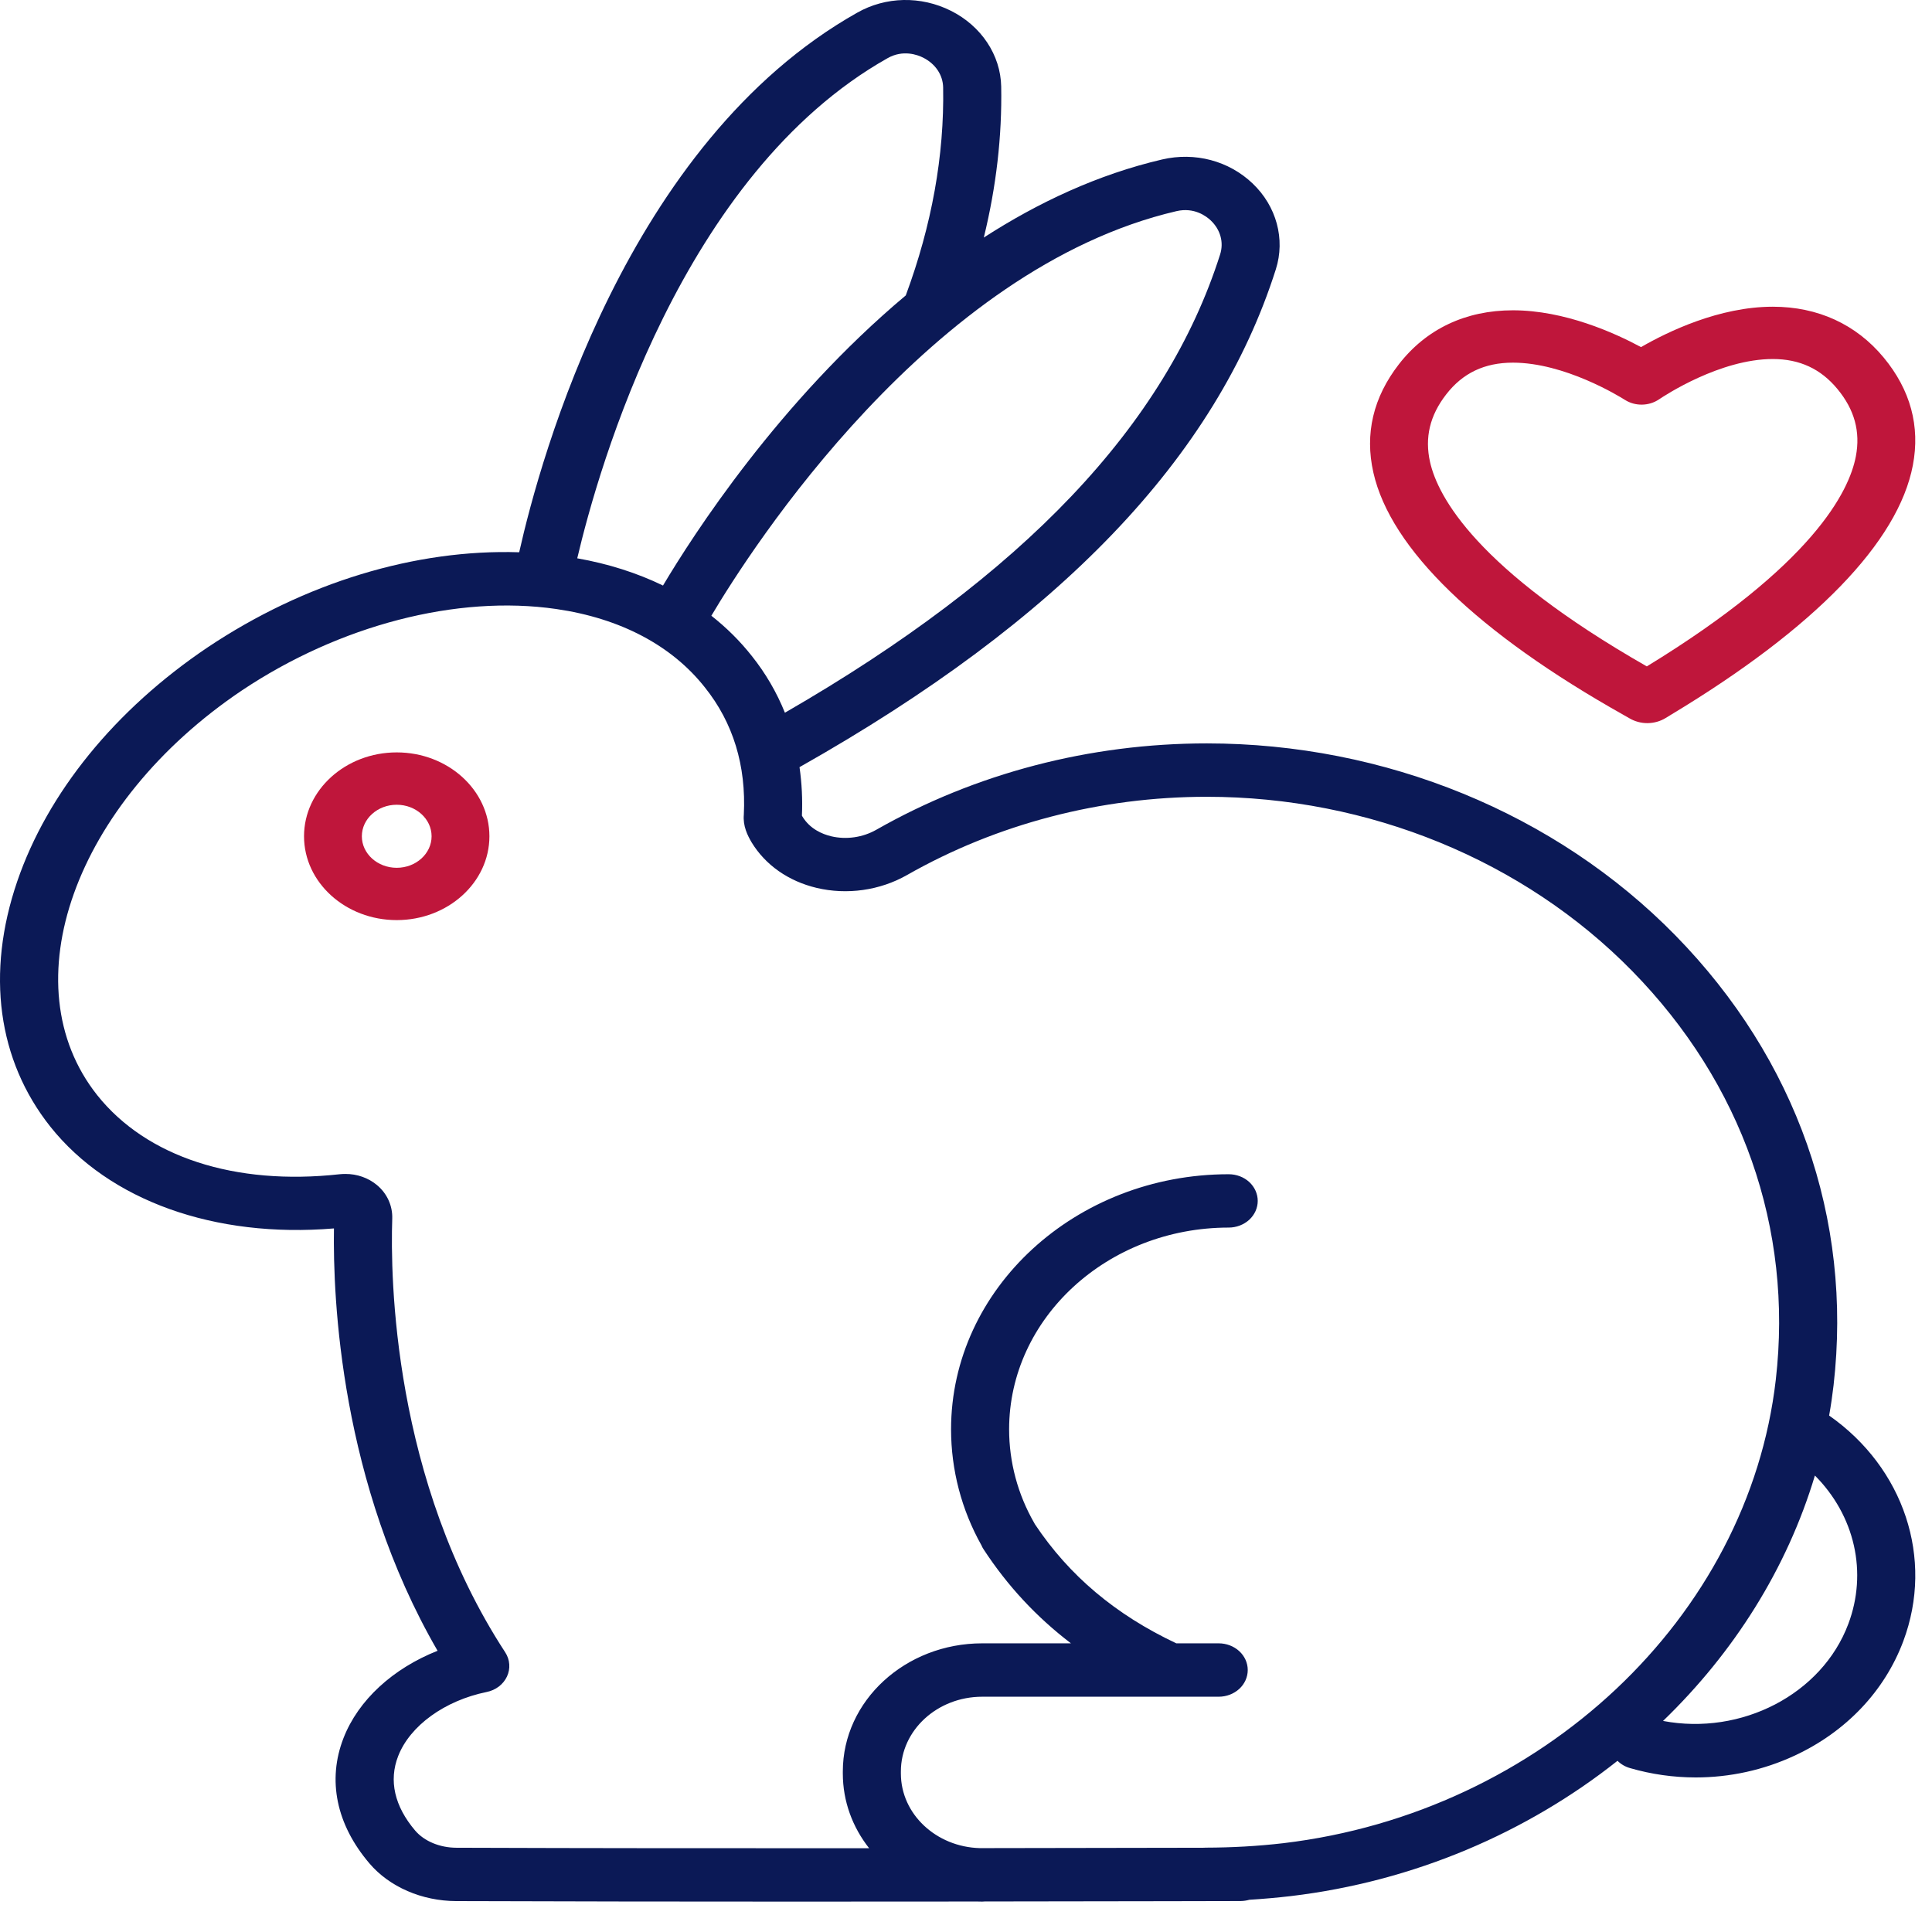
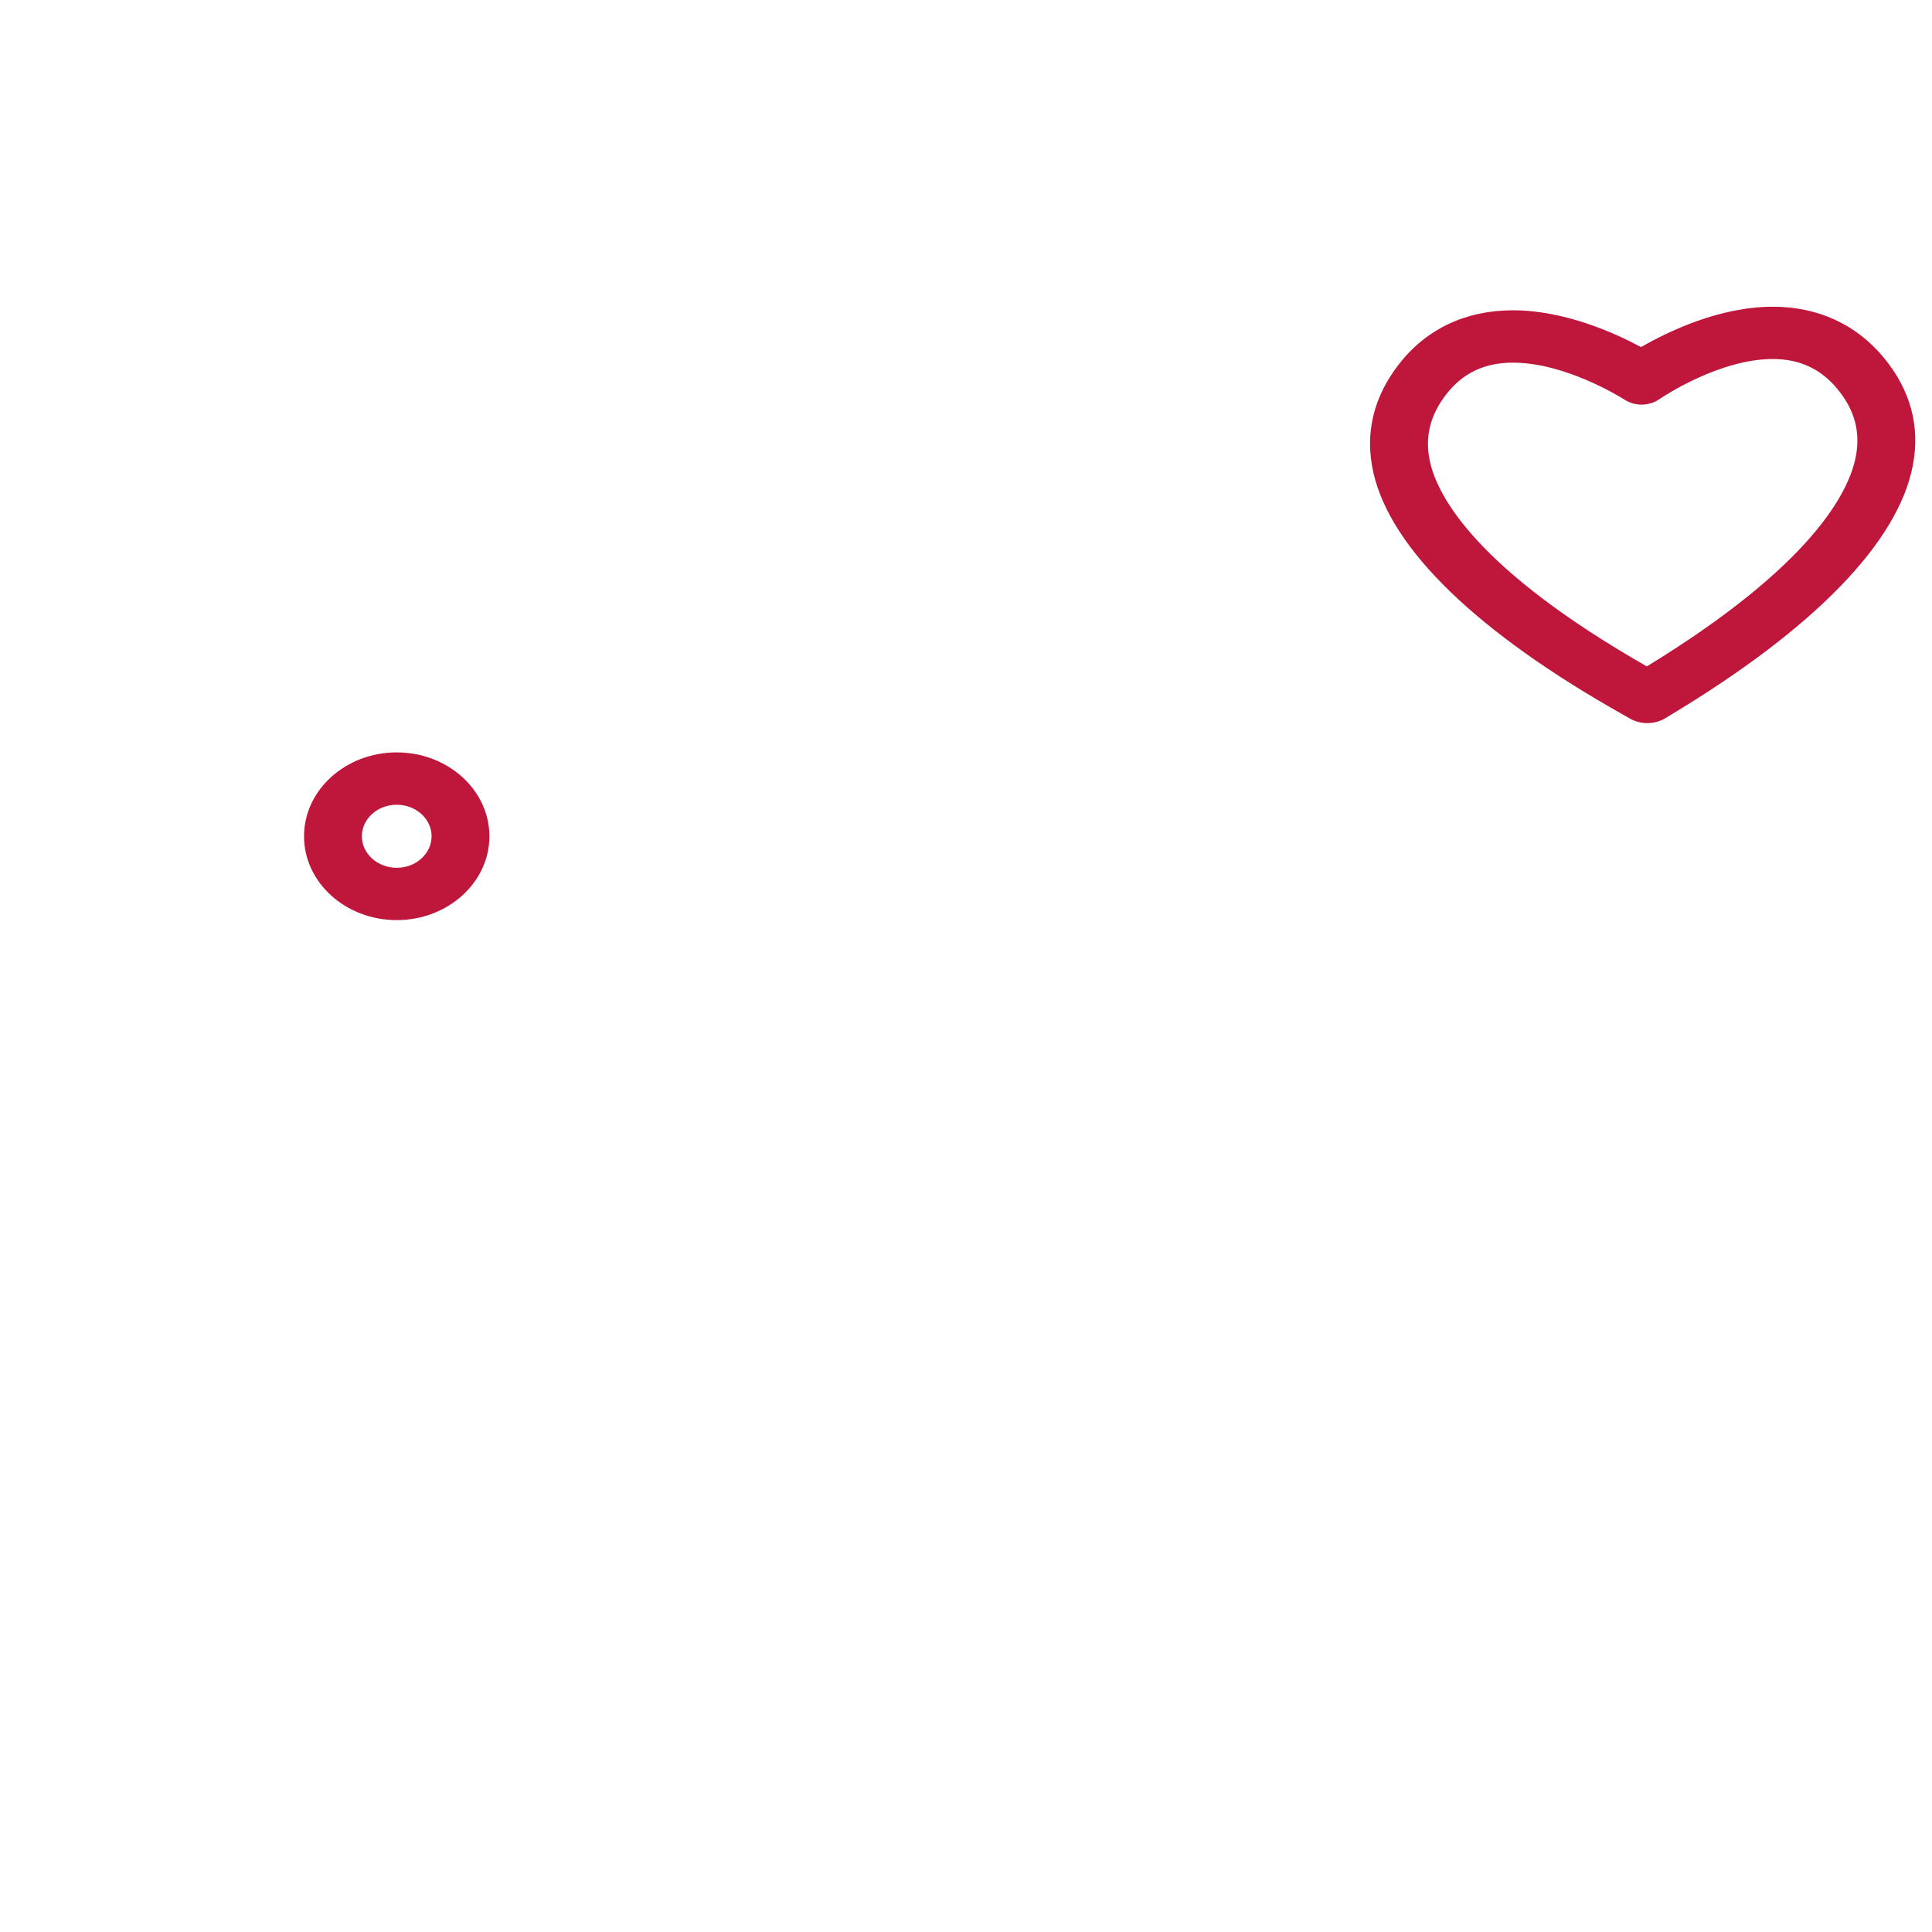
<svg xmlns="http://www.w3.org/2000/svg" fill="none" viewBox="0 0 41 41" height="41" width="41">
  <path fill="#BF163B" d="M34.463 15.177C34.516 15.207 34.557 15.23 34.584 15.246C34.696 15.311 34.826 15.346 34.958 15.346C35.098 15.346 35.235 15.307 35.35 15.236C35.376 15.219 35.416 15.195 35.466 15.165C38.511 13.331 40.285 11.501 40.594 9.873C40.752 9.044 40.543 8.275 39.975 7.588C39.39 6.882 38.577 6.509 37.622 6.509C36.485 6.509 35.392 7.039 34.825 7.366C34.266 7.065 33.204 6.585 32.106 6.585C31.104 6.585 30.267 6.981 29.686 7.731C29.142 8.432 28.959 9.205 29.145 10.028C29.51 11.646 31.349 13.427 34.463 15.177ZM30.691 8.369C31.042 7.916 31.505 7.696 32.106 7.696C33.202 7.696 34.357 8.406 34.485 8.487C34.591 8.554 34.717 8.589 34.846 8.587C34.975 8.585 35.1 8.547 35.204 8.477C35.334 8.389 36.507 7.619 37.622 7.619C38.19 7.619 38.639 7.827 38.992 8.254C39.356 8.693 39.484 9.161 39.384 9.685C39.243 10.427 38.477 11.985 34.948 14.142C31.336 12.079 30.515 10.544 30.348 9.806C30.231 9.287 30.343 8.817 30.691 8.369ZM8.419 15.967C7.334 15.967 6.452 16.766 6.452 17.747C6.452 18.728 7.334 19.526 8.419 19.526C9.504 19.526 10.386 18.728 10.386 17.747C10.386 16.766 9.504 15.967 8.419 15.967ZM8.419 18.416C8.011 18.416 7.679 18.116 7.679 17.747C7.679 17.378 8.011 17.078 8.419 17.078C8.827 17.078 9.159 17.378 9.159 17.747C9.159 18.116 8.827 18.416 8.419 18.416Z" />
-   <path fill="#0B1956" d="M38.817 30.04C38.855 29.827 38.886 29.614 38.911 29.399C39.316 25.865 38.124 22.474 35.554 19.85C33.018 17.261 29.393 15.776 25.61 15.776C23.128 15.776 20.703 16.41 18.598 17.608C18.309 17.773 17.959 17.823 17.638 17.747C17.448 17.701 17.189 17.592 17.029 17.329C17.026 17.323 17.021 17.316 17.018 17.309C17.033 16.965 17.016 16.621 16.967 16.28C22.502 13.155 25.81 9.699 27.075 5.716C27.279 5.075 27.09 4.377 26.582 3.893C26.077 3.412 25.36 3.222 24.663 3.384C23.295 3.703 22.028 4.299 20.878 5.041C21.142 3.963 21.266 2.89 21.247 1.836C21.234 1.168 20.825 0.552 20.18 0.229C19.541 -0.091 18.796 -0.075 18.188 0.271C13.302 3.025 11.47 9.705 11.018 11.72C8.824 11.649 6.464 12.361 4.402 13.741C2.443 15.06 1.009 16.823 0.365 18.706C-0.3 20.652 -0.051 22.499 1.068 23.909C2.321 25.482 4.556 26.28 7.087 26.069C7.063 27.55 7.224 31.474 9.286 35.032C8.339 35.407 7.604 36.077 7.29 36.884C6.942 37.776 7.137 38.72 7.84 39.544C8.264 40.043 8.953 40.342 9.682 40.344C11.962 40.352 14.486 40.355 16.865 40.355C18.232 40.355 19.55 40.354 20.746 40.353C20.779 40.354 20.811 40.355 20.844 40.355C20.862 40.355 20.88 40.354 20.897 40.352C24.022 40.349 26.282 40.343 26.328 40.343C26.391 40.342 26.454 40.333 26.514 40.316C26.807 40.298 27.101 40.272 27.394 40.238C30.01 39.926 32.403 38.891 34.326 37.367C34.398 37.439 34.49 37.493 34.593 37.522C35.044 37.653 35.514 37.72 35.986 37.72C36.706 37.72 37.422 37.565 38.083 37.258C39.174 36.752 39.994 35.889 40.391 34.828C41.048 33.072 40.401 31.149 38.817 30.04ZM24.966 4.481C25.344 4.393 25.602 4.59 25.695 4.679C25.9 4.874 25.974 5.143 25.893 5.399C24.742 9.021 21.718 12.206 16.657 15.125C16.483 14.693 16.248 14.288 15.953 13.919C15.705 13.605 15.417 13.319 15.096 13.067C15.931 11.66 19.743 5.699 24.966 4.481ZM18.835 1.235C19.164 1.048 19.473 1.164 19.59 1.223C19.851 1.354 20.01 1.59 20.015 1.856C20.041 3.296 19.774 4.779 19.222 6.269C16.531 8.525 14.71 11.35 14.07 12.426C13.522 12.16 12.913 11.965 12.25 11.848C12.704 9.917 14.471 3.694 18.835 1.235ZM27.237 39.115C26.688 39.179 26.133 39.209 25.588 39.21C25.57 39.211 25.552 39.211 25.534 39.212C24.592 39.215 22.881 39.218 20.795 39.22C19.866 39.196 19.118 38.496 19.118 37.636V37.593C19.118 36.718 19.892 36.007 20.844 36.007H24.804C24.808 36.007 24.811 36.007 24.815 36.007C24.818 36.007 24.821 36.007 24.824 36.007H25.863C26.026 36.007 26.183 35.947 26.299 35.841C26.414 35.735 26.479 35.591 26.479 35.44C26.479 35.29 26.414 35.146 26.299 35.04C26.183 34.934 26.026 34.874 25.863 34.874H24.963C23.675 34.267 22.691 33.439 21.963 32.347C21.957 32.336 21.952 32.326 21.946 32.316C21.599 31.713 21.415 31.027 21.415 30.333C21.415 27.972 23.505 26.051 26.075 26.051C26.238 26.051 26.395 25.991 26.511 25.885C26.626 25.779 26.691 25.635 26.691 25.485C26.691 25.335 26.626 25.191 26.511 25.084C26.395 24.978 26.238 24.919 26.075 24.919C22.826 24.919 20.183 27.348 20.183 30.333C20.183 31.191 20.405 32.04 20.827 32.792C20.84 32.823 20.855 32.852 20.874 32.88C21.381 33.655 21.994 34.315 22.727 34.874H20.844C19.213 34.874 17.886 36.094 17.886 37.593V37.636C17.886 38.228 18.093 38.776 18.444 39.222C15.634 39.224 12.477 39.222 9.687 39.212C9.332 39.211 9.004 39.074 8.81 38.847C8.372 38.332 8.247 37.786 8.45 37.266C8.701 36.622 9.437 36.089 10.326 35.907C10.422 35.888 10.511 35.848 10.586 35.791C10.661 35.734 10.72 35.661 10.759 35.578C10.797 35.496 10.814 35.406 10.807 35.317C10.801 35.227 10.771 35.141 10.721 35.064C8.333 31.406 8.283 27.096 8.324 25.862C8.333 25.589 8.216 25.33 8.001 25.15C7.818 24.997 7.579 24.912 7.331 24.913C7.29 24.913 7.249 24.915 7.208 24.919C4.984 25.165 3.108 24.553 2.063 23.241C0.203 20.897 1.579 17.045 5.129 14.655C7.206 13.266 9.7 12.619 11.803 12.924C13.164 13.121 14.254 13.696 14.958 14.587C15.559 15.338 15.837 16.248 15.785 17.29C15.764 17.526 15.861 17.725 15.951 17.877C16.243 18.357 16.732 18.7 17.328 18.842C17.974 18.996 18.672 18.897 19.246 18.571C21.157 17.483 23.358 16.909 25.61 16.909C29.045 16.909 32.335 18.257 34.638 20.607C36.971 22.989 38.054 26.07 37.685 29.281C37.104 34.326 32.71 38.462 27.237 39.115ZM39.225 34.46C38.664 35.96 36.948 36.836 35.292 36.521C36.797 35.069 37.924 33.284 38.515 31.313C38.931 31.73 39.217 32.243 39.342 32.797C39.467 33.35 39.426 33.925 39.225 34.46Z" />
</svg>